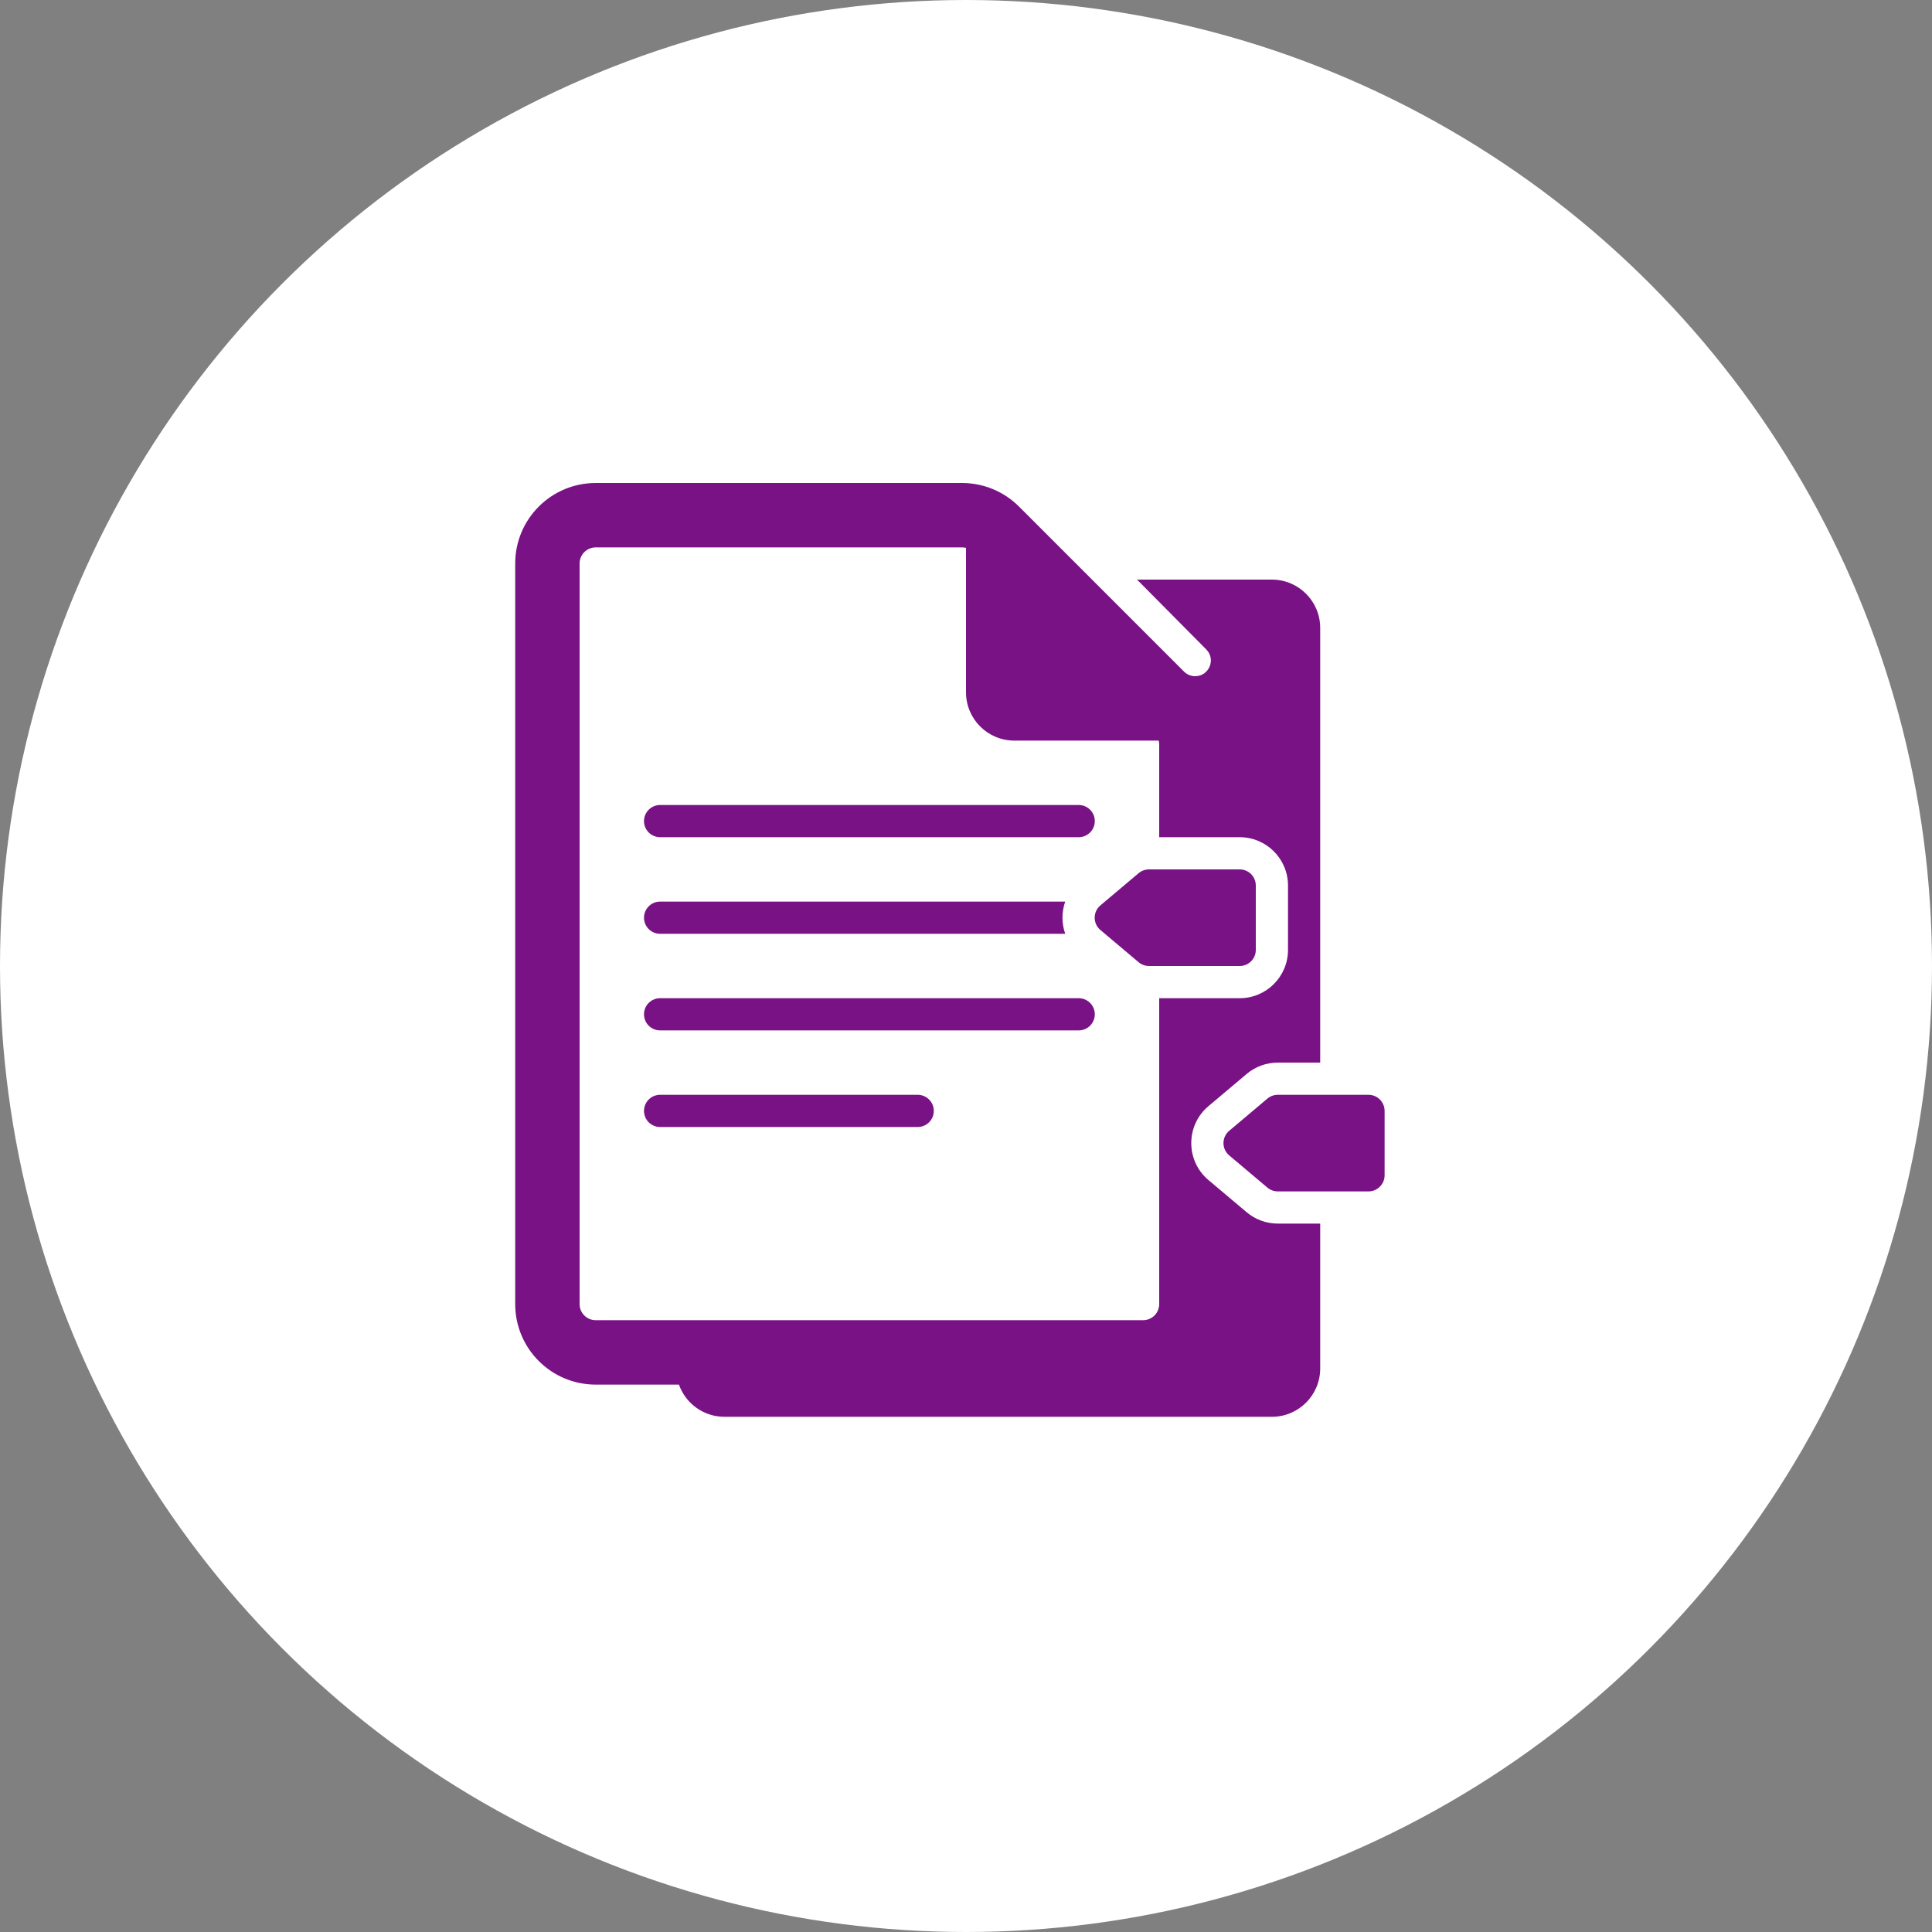
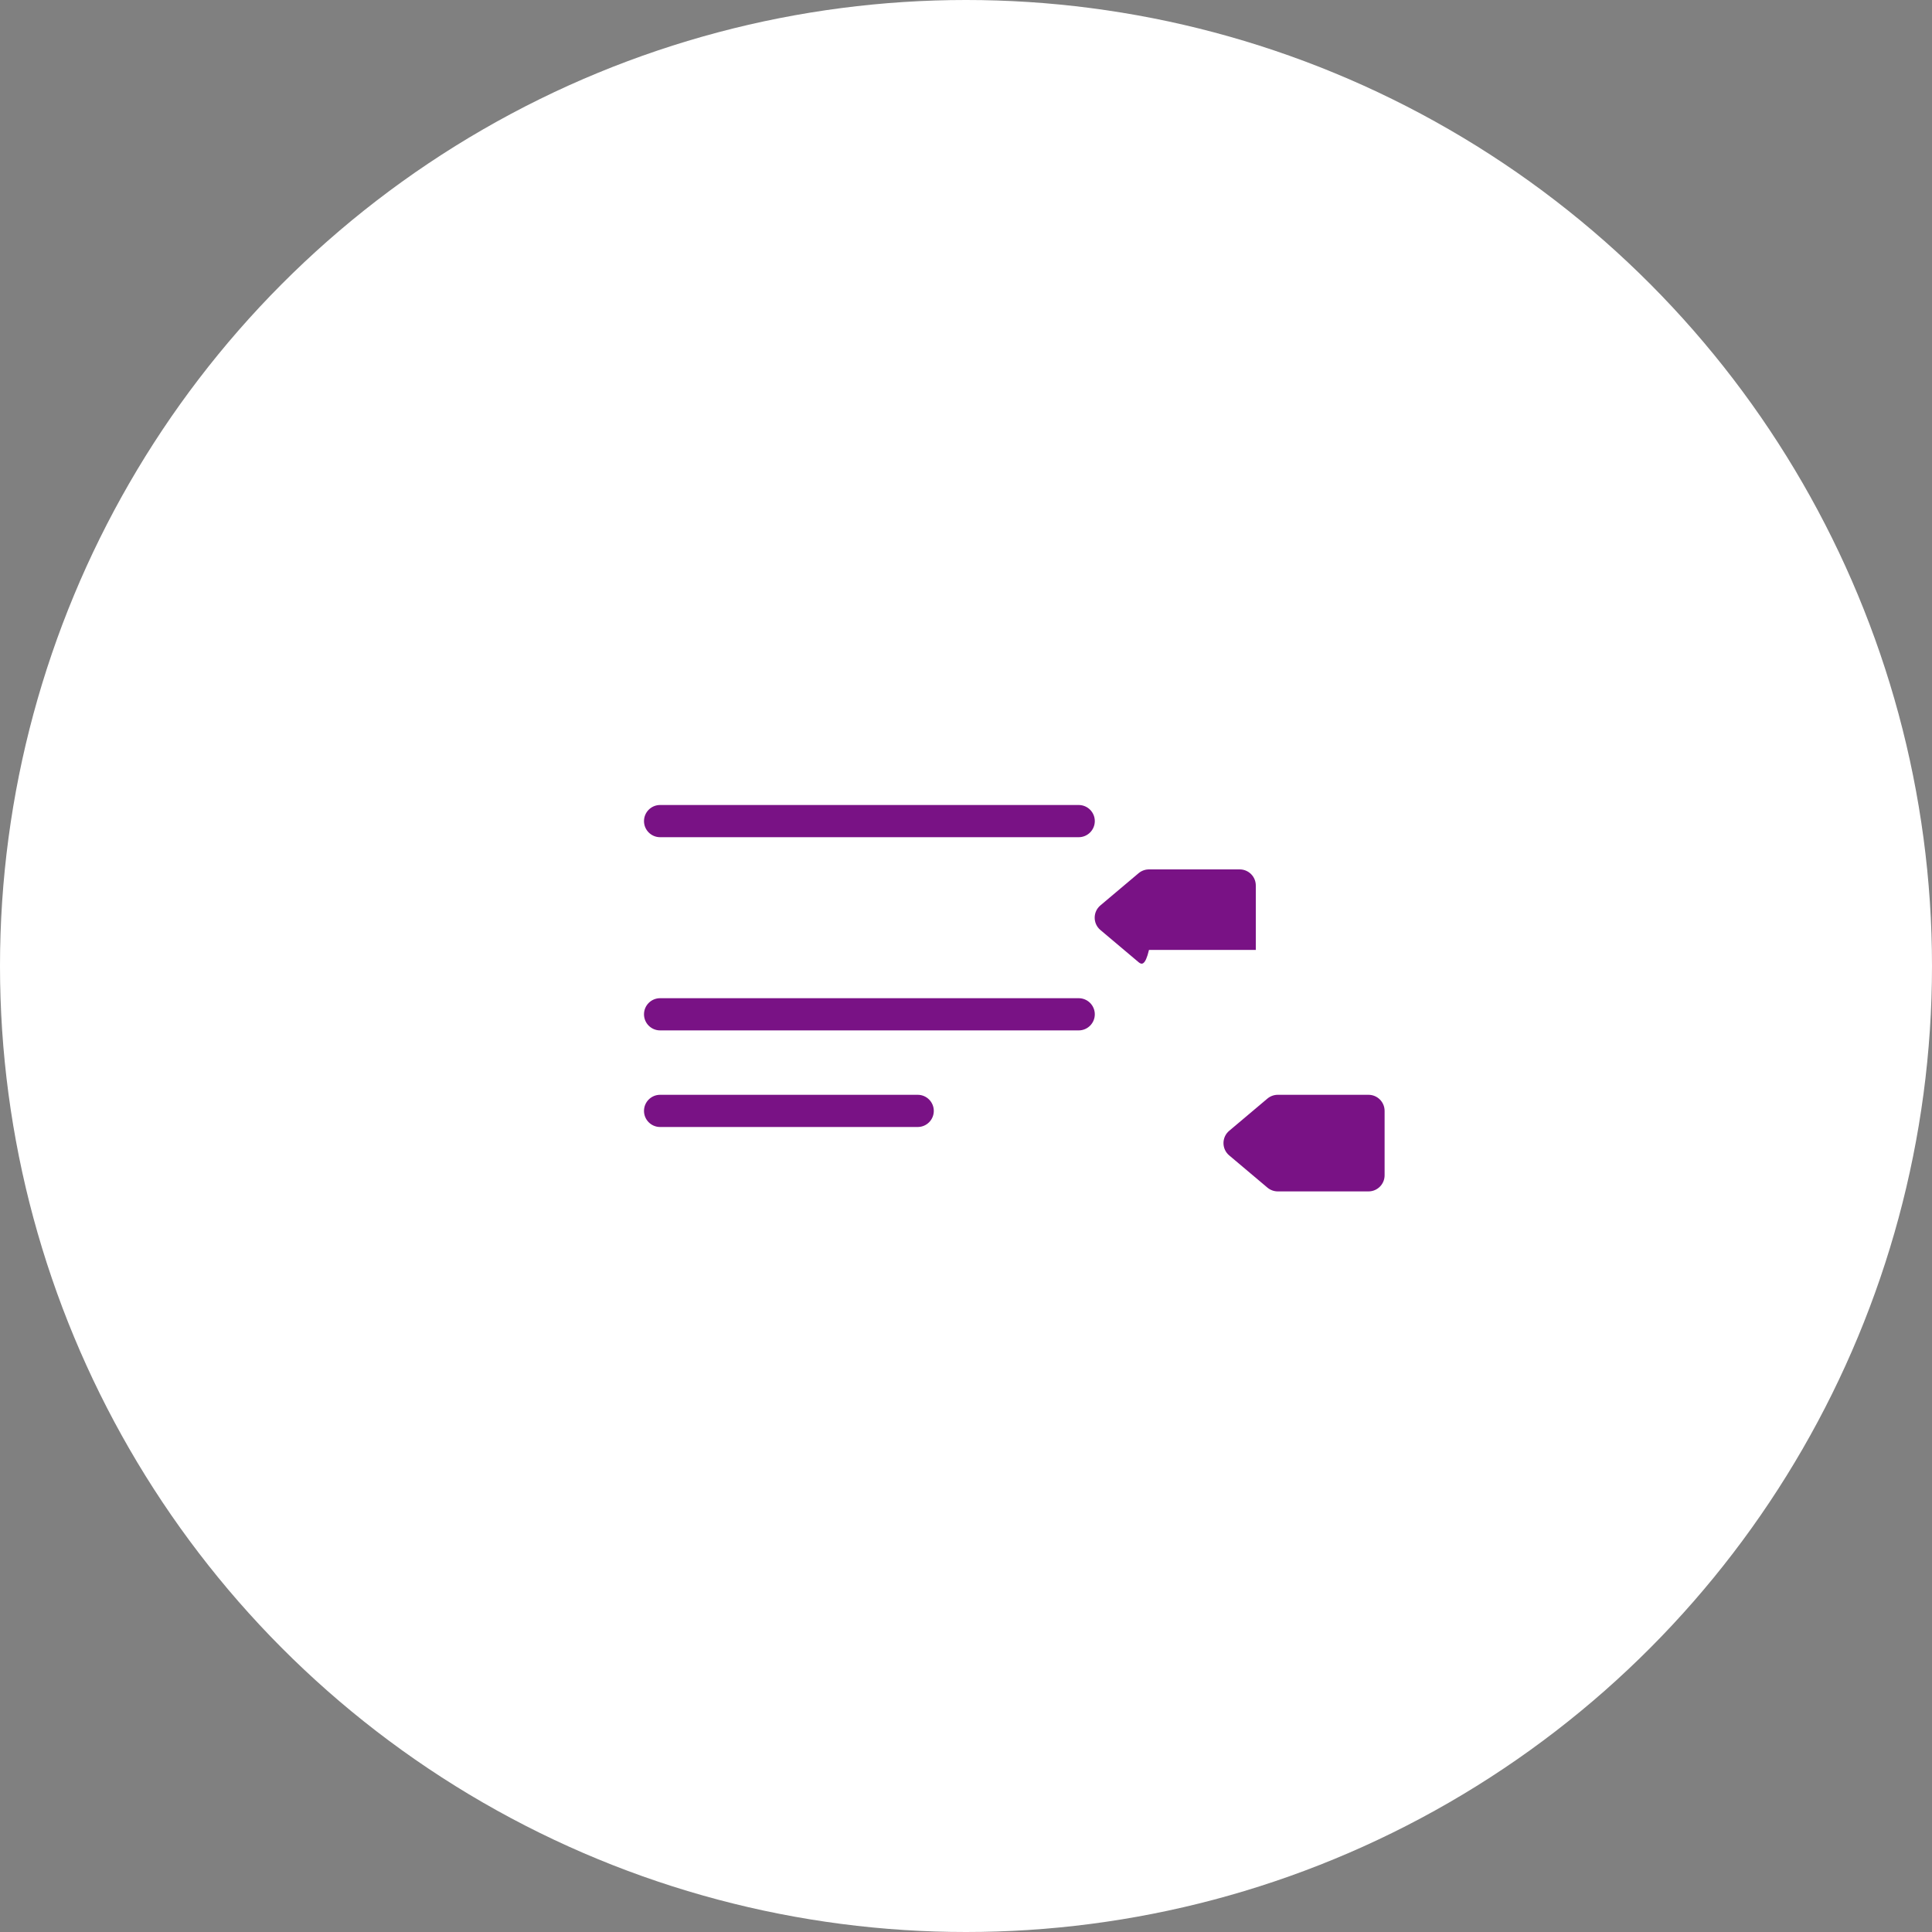
<svg xmlns="http://www.w3.org/2000/svg" width="60" height="60" viewBox="0 0 60 60" fill="none">
  <rect x="0" y="0" width="60" height="60" fill="#808080" stroke="none" />
  <circle cx="30" cy="30" r="30" fill="white" />
-   <path d="M20.5 28H33.081C32.968 28.323 32.968 28.677 33.081 29H20.5C20.224 29 20 28.776 20 28.5C20 28.224 20.224 28 20.5 28Z" fill="#791285" />
  <path d="M20.5 25C20.224 25 20 25.224 20 25.5C20 25.776 20.224 26 20.5 26H33.5C33.776 26 34 25.776 34 25.5C34 25.224 33.776 25 33.5 25H20.5Z" fill="#791285" />
  <path d="M20 31.5C20 31.224 20.224 31 20.5 31H33.5C33.776 31 34 31.224 34 31.5C34 31.776 33.776 32 33.5 32H20.5C20.224 32 20 31.776 20 31.5Z" fill="#791285" />
  <path d="M20.5 34C20.224 34 20 34.224 20 34.5C20 34.776 20.224 35 20.5 35H28.5C28.776 35 29 34.776 29 34.5C29 34.224 28.776 34 28.5 34H20.5Z" fill="#791285" />
-   <path d="M35.36 27.118C35.45 27.042 35.565 27 35.683 27H38.5C38.776 27 39 27.224 39 27.5V29.5C39 29.776 38.776 30 38.5 30H35.683C35.565 30 35.45 29.958 35.36 29.882L34.174 28.882C33.937 28.683 33.937 28.317 34.174 28.118L35.36 27.118Z" fill="#791285" />
-   <path d="M18.5 15C17.119 15 16 16.119 16 17.5V40.5C16 41.881 17.119 43 18.5 43H21.085C21.291 43.583 21.847 44 22.5 44H39.5C40.328 44 41 43.328 41 42.5V38H39.683C39.329 38 38.986 37.875 38.716 37.647L37.529 36.647C36.818 36.048 36.818 34.952 37.529 34.353L38.716 33.353C38.986 33.125 39.329 33 39.683 33H41V19.5C41 18.672 40.328 18 39.5 18H35.312C36.129 18.823 36.908 19.61 37.463 20.17C37.767 20.478 37.549 21 37.116 21C36.987 21 36.864 20.949 36.772 20.858L31.646 15.732C31.178 15.263 30.542 15 29.879 15H18.5ZM18 17.5C18 17.224 18.224 17 18.5 17H29.879C29.92 17 29.961 17.005 30 17.015V21.5C30 22.328 30.672 23 31.5 23H35.985C35.995 23.039 36 23.08 36 23.121V26H38.5C39.328 26 40 26.672 40 27.5V29.5C40 30.328 39.328 31 38.5 31H36V40.5C36 40.776 35.776 41 35.5 41H18.5C18.224 41 18 40.776 18 40.5V17.5Z" fill="#791285" />
+   <path d="M35.36 27.118C35.45 27.042 35.565 27 35.683 27H38.5C38.776 27 39 27.224 39 27.5V29.5H35.683C35.565 30 35.45 29.958 35.36 29.882L34.174 28.882C33.937 28.683 33.937 28.317 34.174 28.118L35.36 27.118Z" fill="#791285" />
  <path d="M39.683 34C39.565 34 39.45 34.042 39.36 34.118L38.174 35.118C37.937 35.317 37.937 35.683 38.174 35.882L39.36 36.882C39.45 36.958 39.565 37 39.683 37H42.5C42.776 37 43 36.776 43 36.5V34.5C43 34.224 42.776 34 42.5 34H39.683Z" fill="#791285" />
</svg>